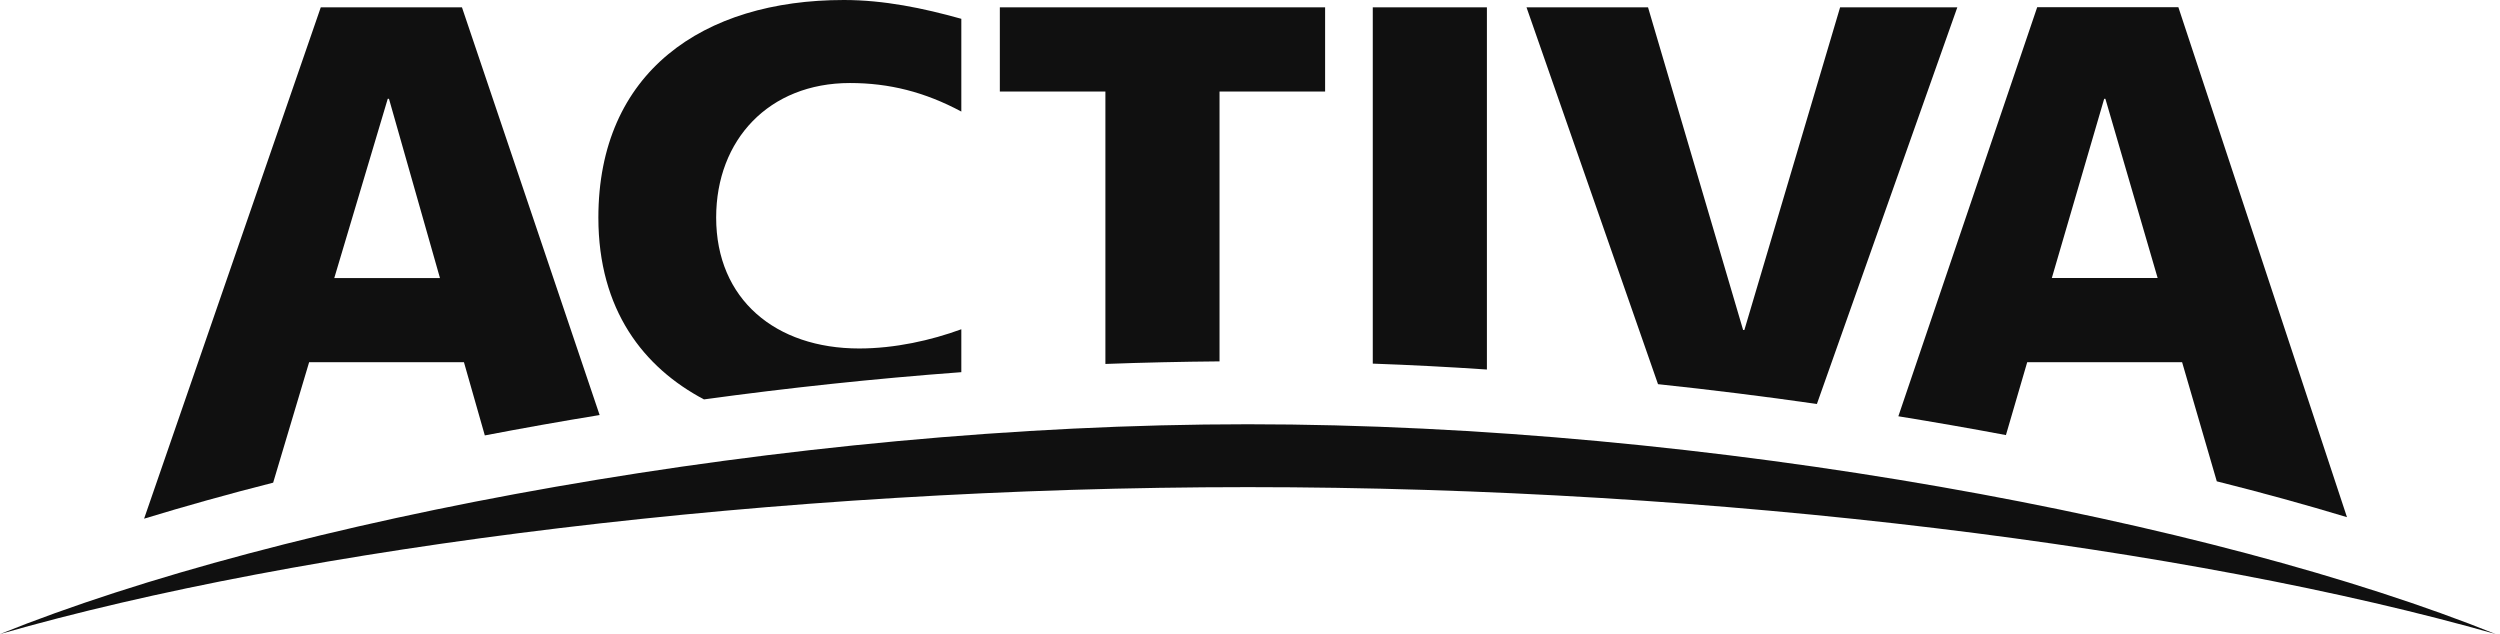
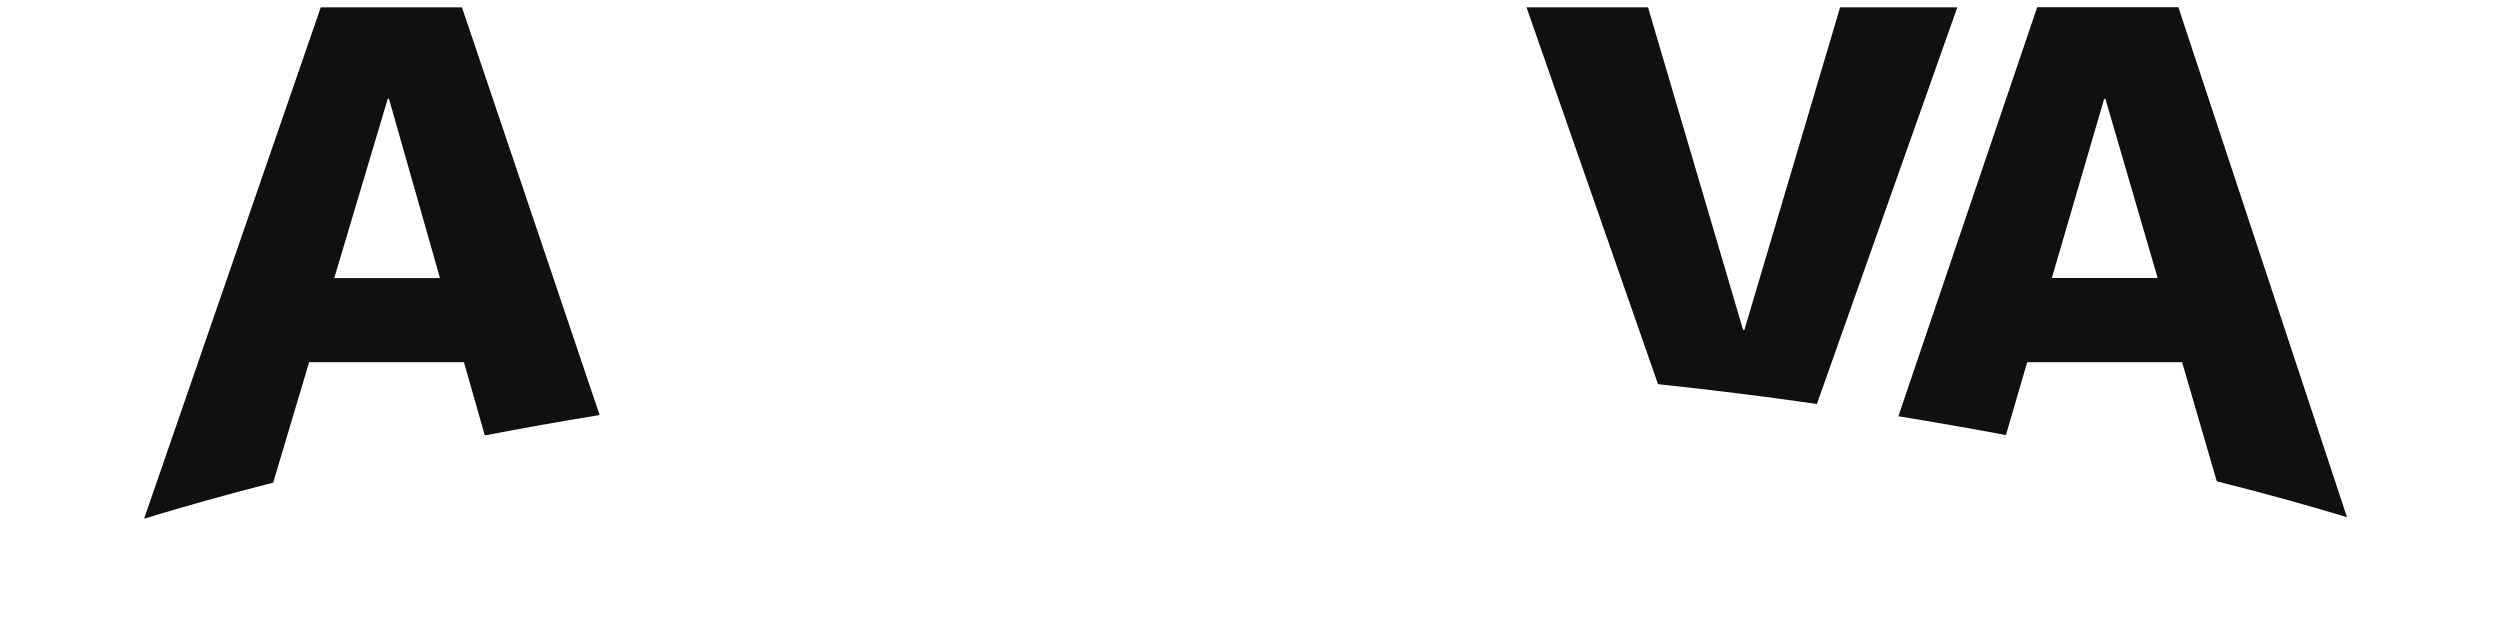
<svg xmlns="http://www.w3.org/2000/svg" width="138" height="35" viewBox="0 0 138 35" fill="none">
-   <path d="M137.759 35C122.243 28.75 94.411 23.419 68.88 23.419C43.348 23.419 15.516 28.755 0 35C16.618 30.22 42.765 26.89 68.88 26.89C94.994 26.89 120.962 30.215 137.759 35Z" fill="#101010" />
  <path d="M21.403 5.455H21.472L24.287 15.351H18.451L21.403 5.455ZM15.08 26.638L17.064 19.994H25.61L26.762 24.035C28.824 23.64 30.936 23.263 33.099 22.91L25.5 0.404H17.707L7.954 28.631C10.185 27.951 12.564 27.281 15.08 26.643" fill="#101010" />
-   <path d="M38.867 22.046C43.459 21.417 48.211 20.903 53.065 20.544V18.175C51.389 18.79 49.391 19.236 47.426 19.236C42.82 19.236 39.532 16.531 39.532 12.008C39.532 7.719 42.444 4.583 46.916 4.583C49.079 4.583 51.04 5.074 53.065 6.158V1.038C50.962 0.45 48.799 0 46.581 0C38.788 0 33.03 3.99 33.03 12.013C33.03 17.114 35.533 20.292 38.867 22.051" fill="#101010" />
-   <path d="M61.018 20.09C63.108 20.012 65.211 19.966 67.318 19.948V5.051H73.146V0.404H55.191V5.051H61.018V20.095V20.09Z" fill="#101010" />
-   <path d="M82.077 20.393V0.404H75.777V20.072C77.857 20.145 79.96 20.255 82.077 20.398" fill="#101010" />
  <path d="M100.293 22.299L108.044 0.404H101.574L96.289 18.216H96.22L90.971 0.404H84.263L91.522 21.206C94.457 21.518 97.386 21.881 100.288 22.299" fill="#101010" />
  <path d="M116.15 5.455H116.218L119.102 15.346H113.261L116.15 5.455ZM110.726 24.02L111.902 19.993H120.452L122.367 26.569C124.856 27.193 127.262 27.855 129.553 28.548L120.246 0.399H112.453L104.789 22.978C106.791 23.304 108.77 23.648 110.726 24.016" fill="#101010" />
</svg>